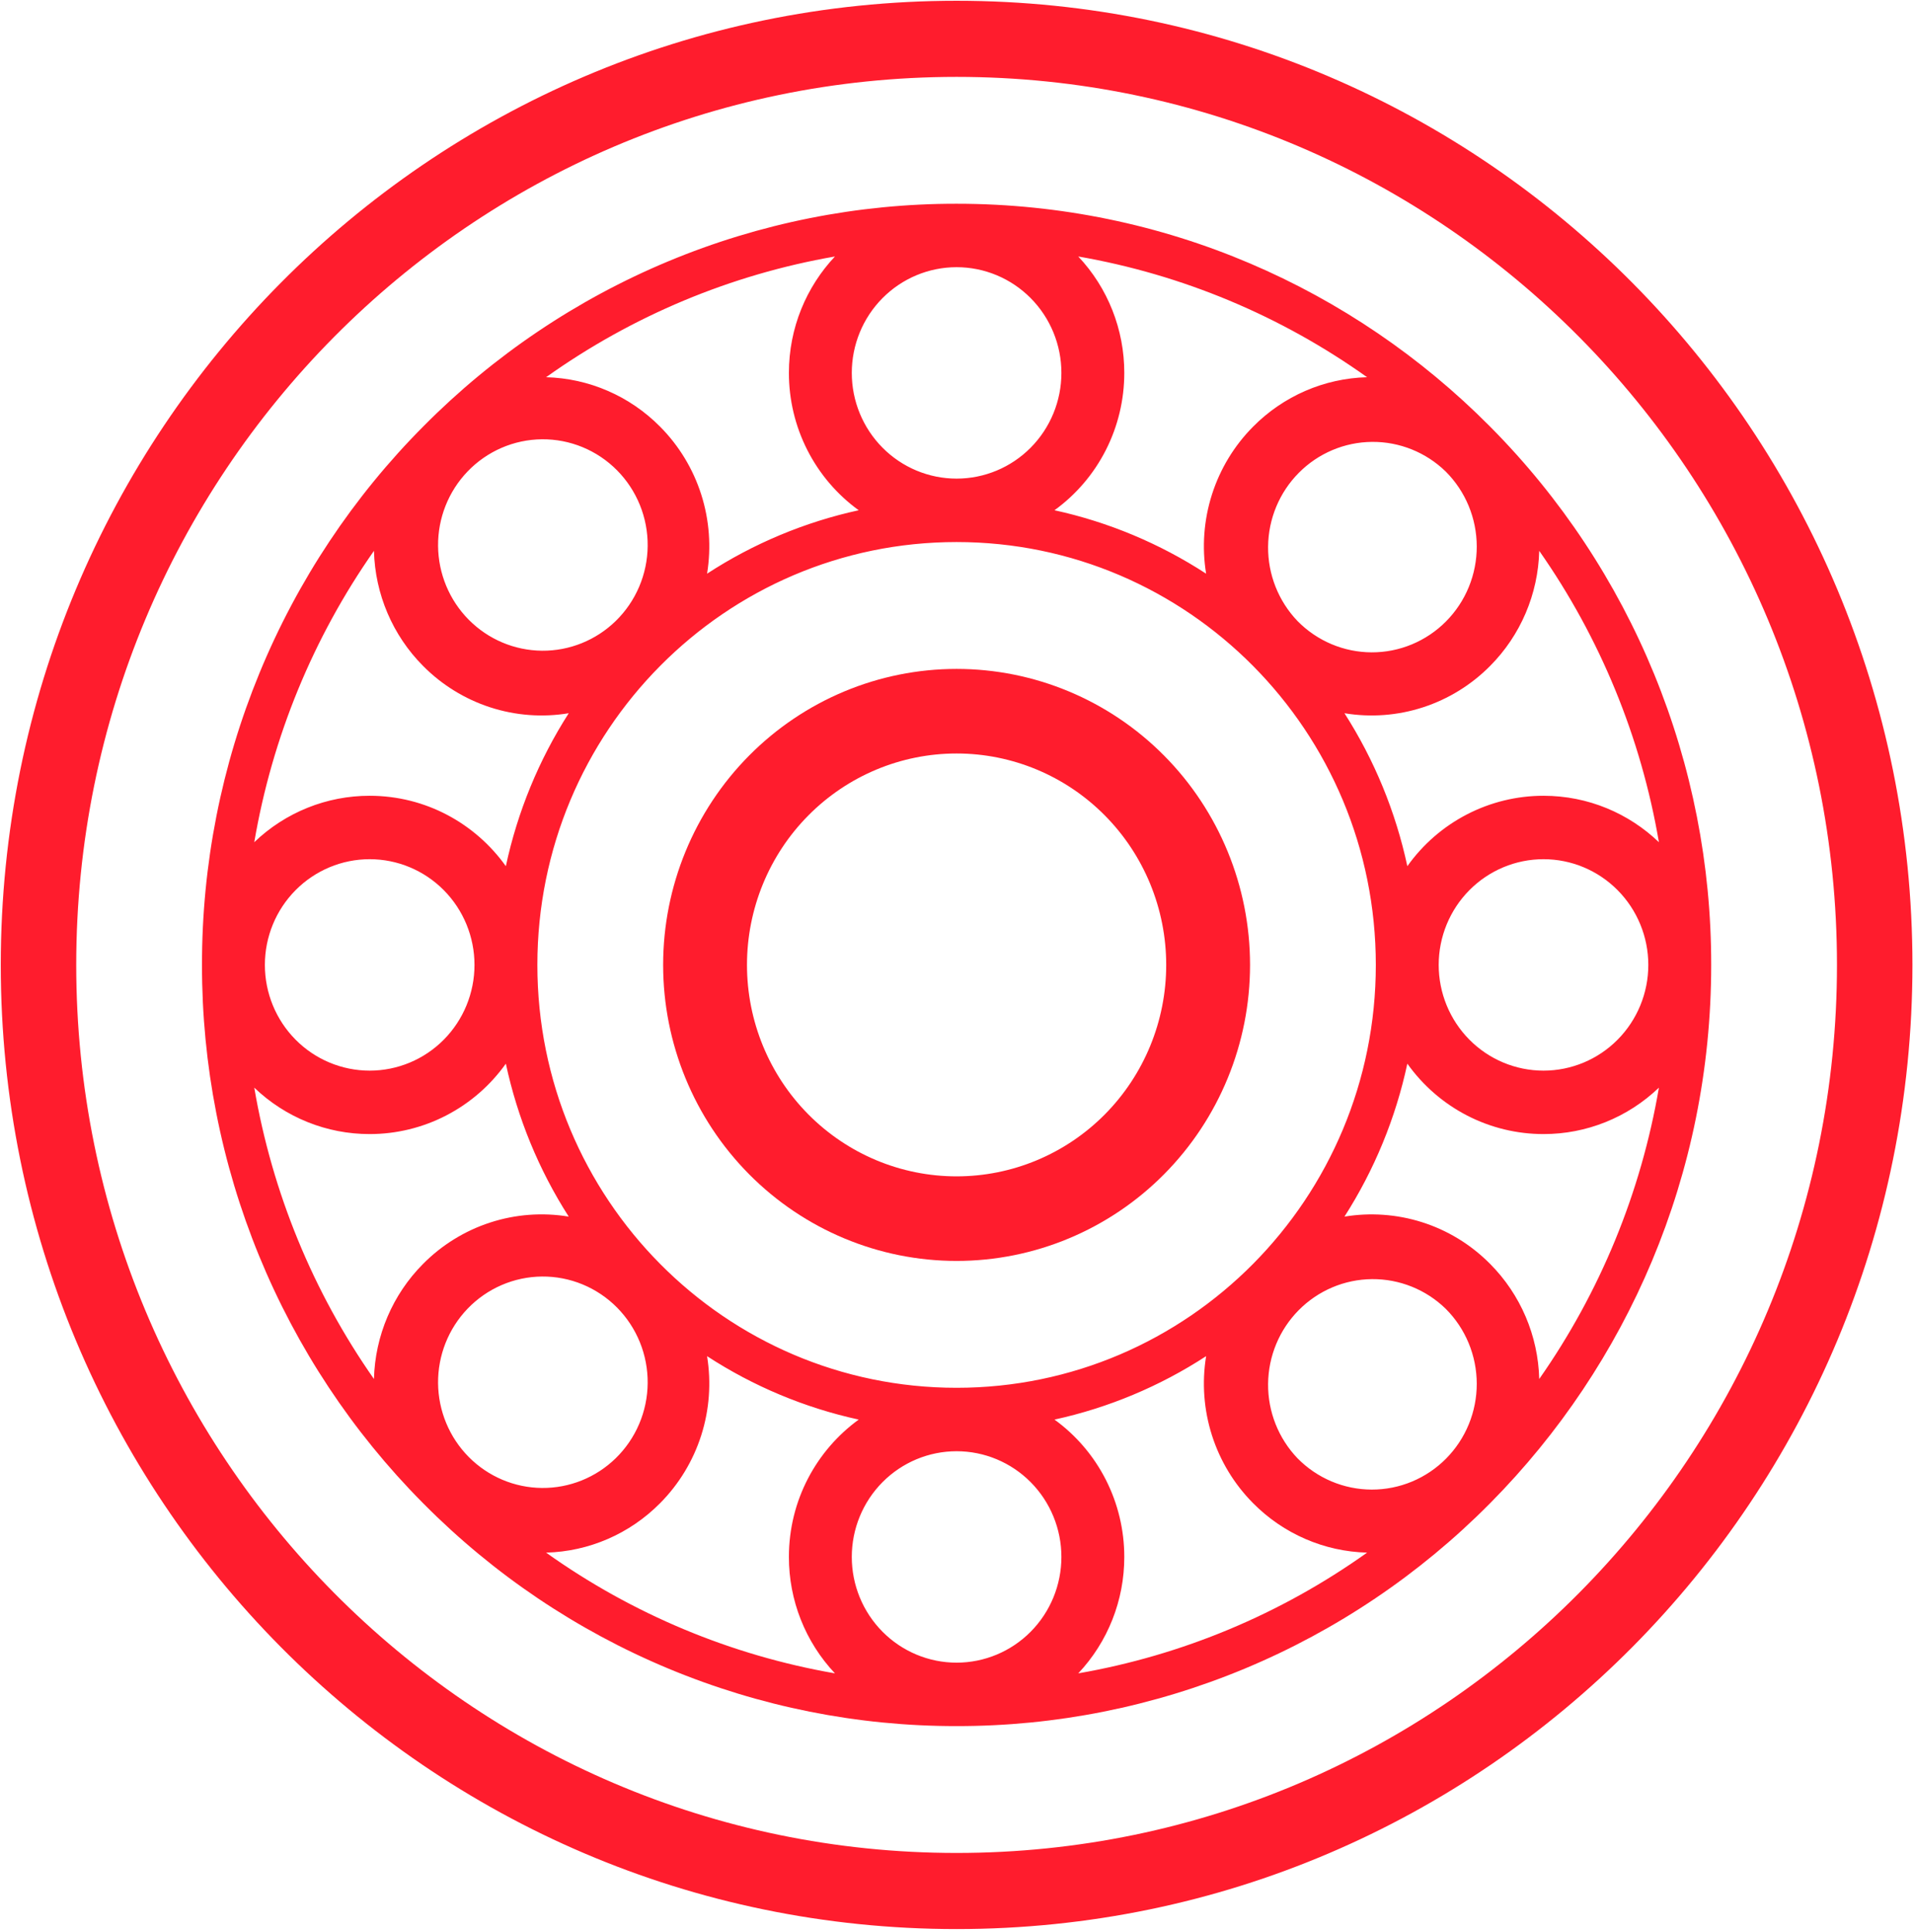
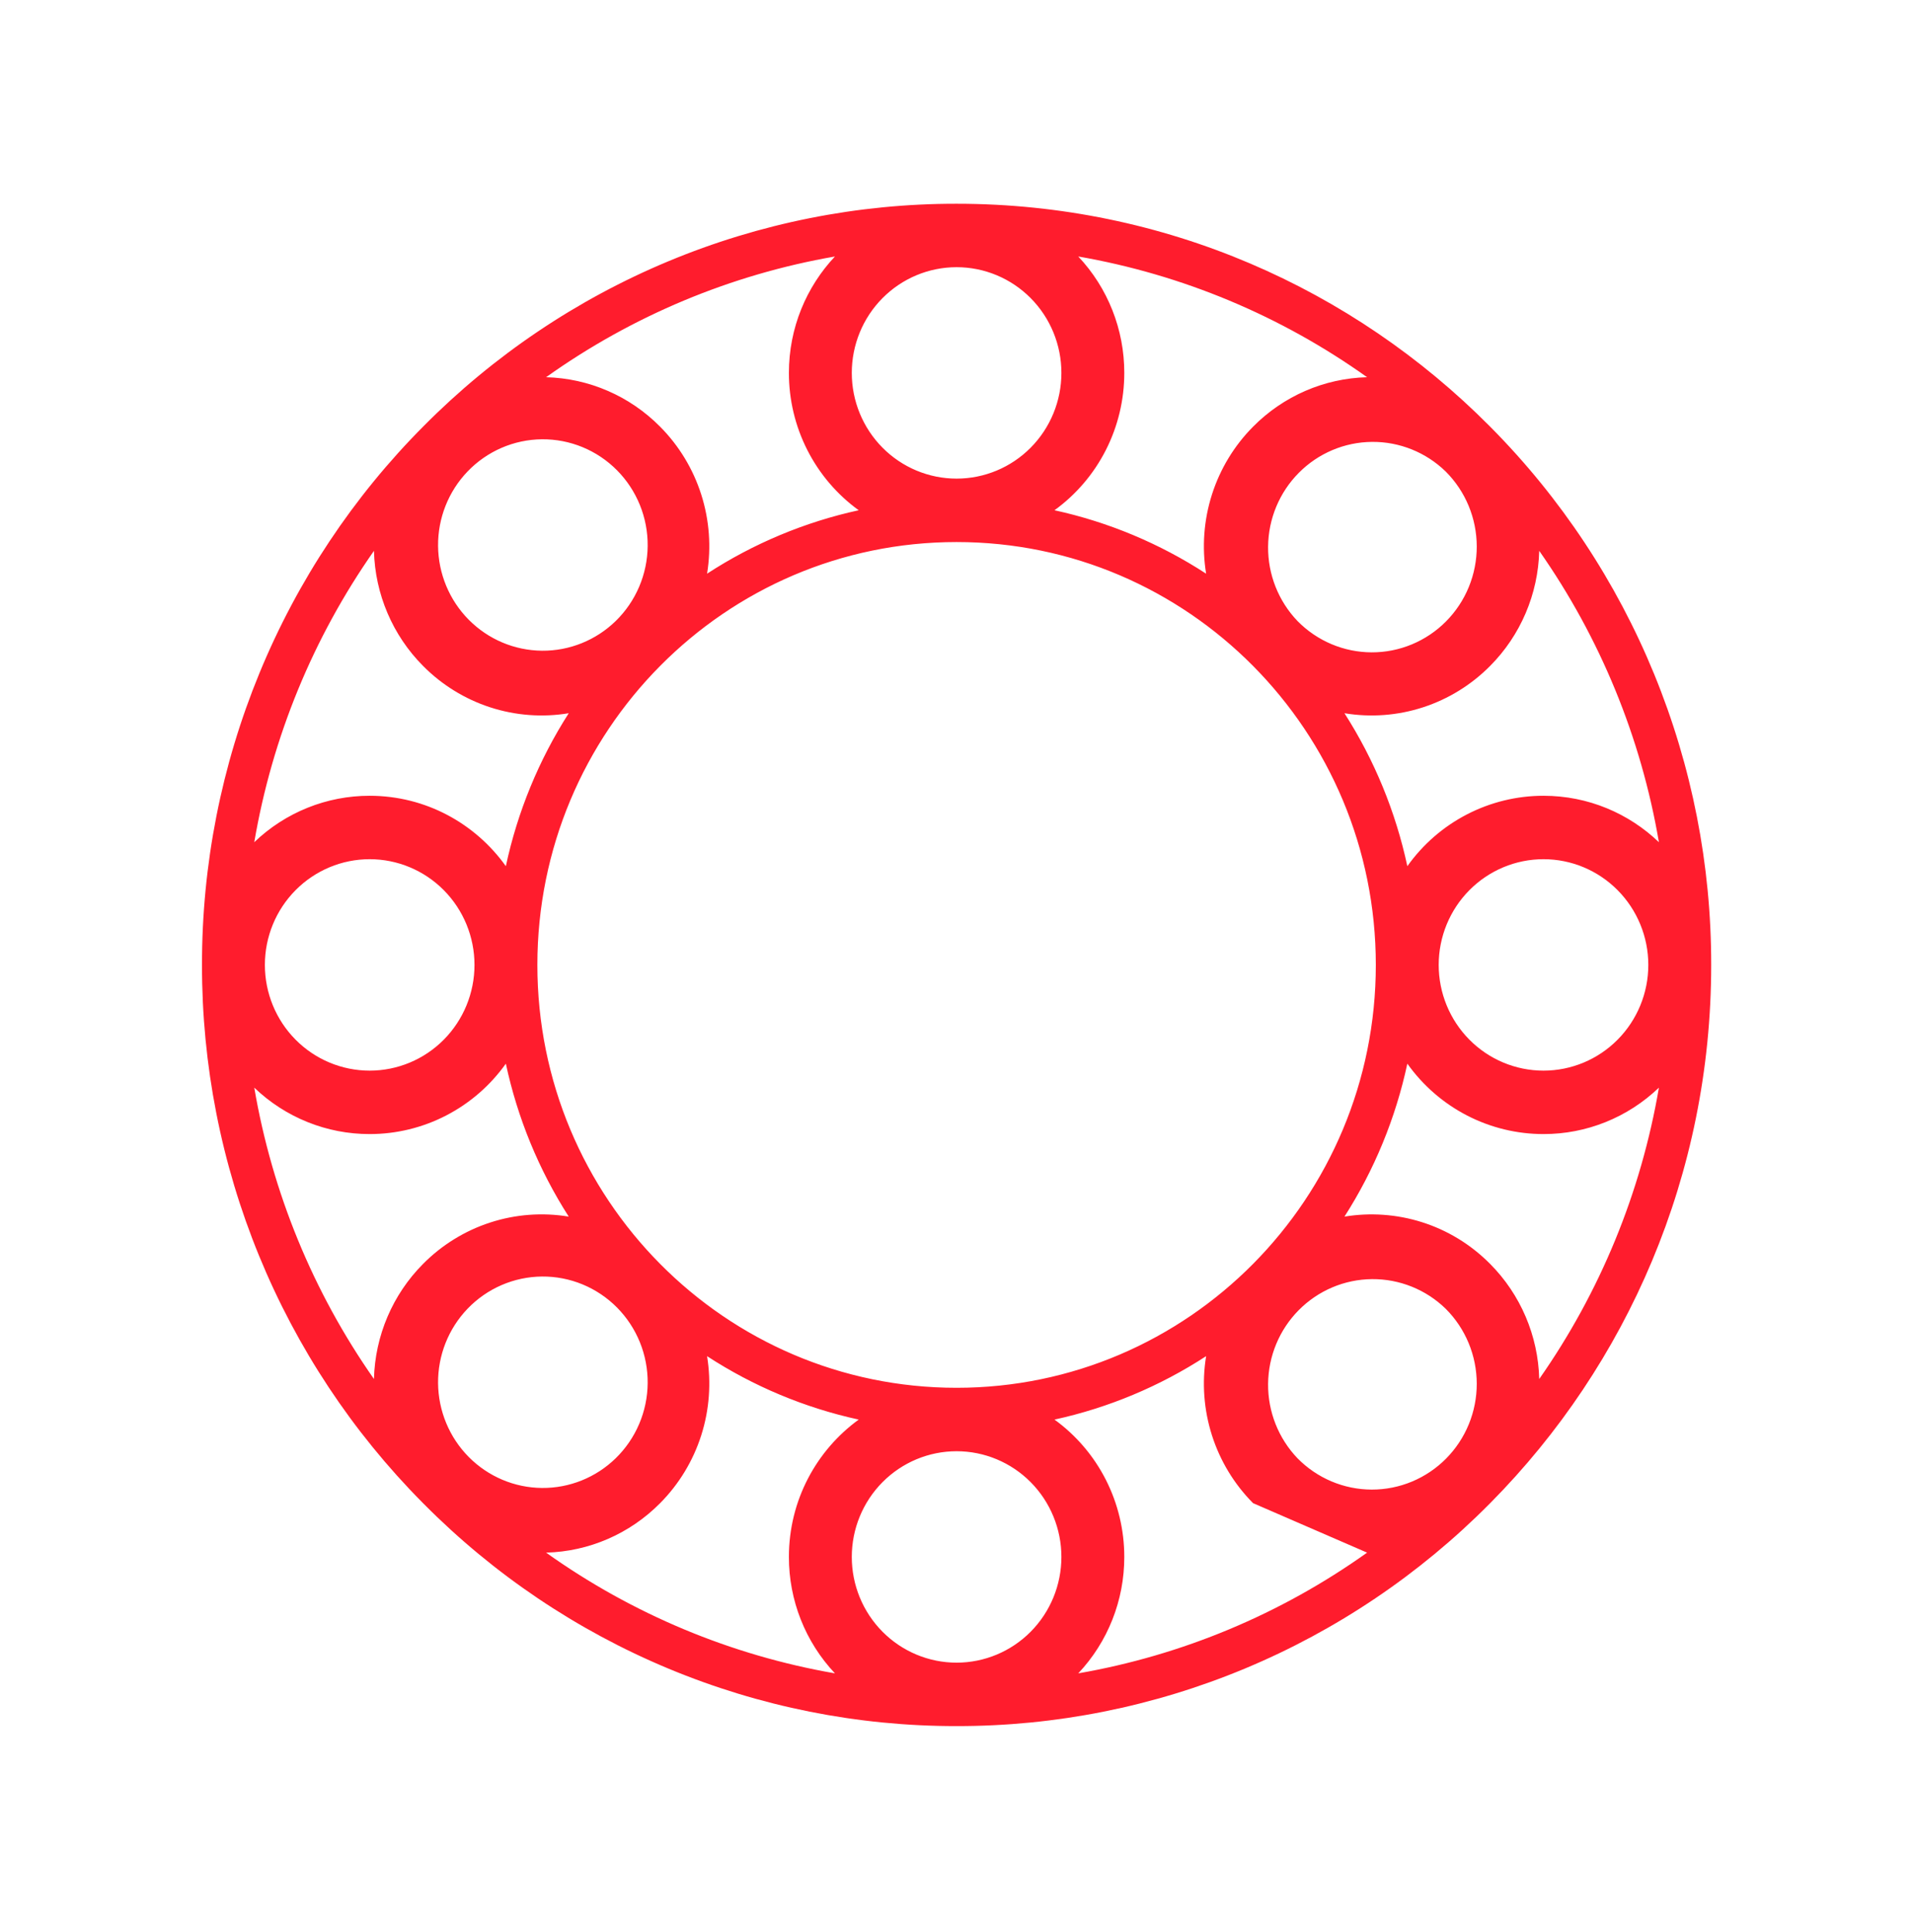
<svg xmlns="http://www.w3.org/2000/svg" width="496" height="501" viewBox="0 0 496 501" fill="none">
-   <path fill-rule="evenodd" clip-rule="evenodd" d="M324.111 250.2C324.111 270.557 316.095 290.08 301.826 304.474C287.557 318.868 268.204 326.955 248.024 326.955C227.845 326.955 208.492 318.868 194.223 304.474C179.954 290.08 171.938 270.557 171.938 250.2C171.938 229.844 179.954 210.321 194.223 195.927C208.492 181.533 227.845 173.446 248.024 173.446C268.204 173.446 287.557 181.533 301.826 195.927C316.095 210.321 324.111 229.844 324.111 250.2ZM302.372 250.2C302.372 264.741 296.646 278.686 286.454 288.967C276.262 299.249 262.438 305.025 248.024 305.025C233.611 305.025 219.787 299.249 209.595 288.967C199.403 278.686 193.677 264.741 193.677 250.2C193.677 235.66 199.403 221.715 209.595 211.434C219.787 201.152 233.611 195.376 248.024 195.376C262.438 195.376 276.262 201.152 286.454 211.434C296.646 221.715 302.372 235.66 302.372 250.2Z" fill="#ff1c2d" />
-   <path fill-rule="evenodd" clip-rule="evenodd" d="M386.177 389.959C368.036 408.255 346.496 422.761 322.789 432.647C299.083 442.532 273.676 447.603 248.024 447.569C222.372 447.601 196.965 442.528 173.259 432.641C149.552 422.754 128.012 408.246 109.872 389.948L109.677 389.762L109.492 389.565C91.354 371.265 76.972 349.537 67.171 325.622C57.369 301.708 52.34 276.078 52.372 250.201C52.34 224.232 57.404 198.513 67.273 174.528C77.142 150.543 91.62 128.766 109.872 110.453C128.012 92.156 149.552 77.648 173.259 67.76C196.965 57.873 222.372 52.8 248.024 52.832C301.959 52.832 350.785 74.839 386.177 110.442L386.372 110.639L386.568 110.837C404.704 129.137 419.084 150.866 428.883 174.78C438.683 198.694 443.71 224.324 443.677 250.201C443.677 304.609 421.861 353.863 386.568 389.565L386.372 389.762L386.177 389.959ZM354.459 402.591C332.116 418.518 306.53 429.214 279.568 433.896C287.244 425.755 291.517 414.945 291.503 403.709C291.508 396.75 289.868 389.889 286.721 383.696C283.574 377.502 279.009 372.154 273.405 368.095C287.384 365.044 300.703 359.472 312.72 351.648C311.6 358.52 312.12 365.562 314.237 372.19C316.354 378.819 320.008 384.843 324.894 389.762C332.751 397.709 343.337 402.303 354.459 402.591ZM399.09 357.569C414.879 335.03 425.481 309.22 430.122 282.021C422.052 289.764 411.336 294.075 400.198 294.06C393.299 294.065 386.498 292.412 380.359 289.237C374.219 286.062 368.918 281.457 364.894 275.804C361.869 289.906 356.345 303.341 348.59 315.464C361.927 313.271 376.09 317.361 386.372 327.744C394.25 335.67 398.804 346.349 399.09 357.569ZM356.72 250.201C356.72 310.76 308.057 359.85 248.024 359.85C187.992 359.85 139.329 310.76 139.329 250.201C139.329 189.641 187.992 140.551 248.024 140.551C308.057 140.551 356.72 189.641 356.72 250.201ZM364.894 224.598C368.918 218.944 374.219 214.339 380.359 211.164C386.498 207.99 393.299 206.336 400.198 206.341C411.796 206.341 422.329 210.924 430.122 218.38C425.481 191.182 414.879 165.371 399.09 142.832C398.804 154.052 394.25 164.731 386.372 172.657C381.496 177.586 375.524 181.271 368.953 183.407C362.383 185.543 355.402 186.068 348.59 184.937C356.345 197.06 361.869 210.496 364.894 224.598ZM354.459 97.81C343.337 98.099 332.751 102.692 324.894 110.639C320.008 115.559 316.354 121.582 314.237 128.211C312.12 134.839 311.6 141.881 312.72 148.753C300.703 140.929 287.384 135.358 273.405 132.306C279.009 128.247 283.574 122.899 286.721 116.706C289.868 110.512 291.508 103.652 291.503 96.692C291.517 85.457 287.244 74.647 279.568 66.505C306.53 71.188 332.116 81.883 354.459 97.81ZM216.481 66.505C189.519 71.188 163.933 81.883 141.59 97.81C152.712 98.099 163.298 102.692 171.155 110.639C176.041 115.559 179.695 121.582 181.812 128.211C183.929 134.839 184.449 141.881 183.329 148.753C195.346 140.929 208.665 135.358 222.644 132.306C217.04 128.247 212.475 122.899 209.328 116.706C206.18 110.512 204.541 103.652 204.546 96.692C204.546 84.992 209.09 74.367 216.481 66.505ZM147.459 184.937C140.647 186.068 133.666 185.543 127.095 183.407C120.525 181.271 114.553 177.586 109.677 172.657C101.799 164.731 97.245 154.052 96.959 142.832C81.17 165.371 70.568 191.182 65.927 218.38C73.997 210.637 84.713 206.326 95.85 206.341C110.394 206.341 123.264 213.545 131.155 224.598C134.18 210.496 139.703 197.06 147.459 184.937ZM131.155 275.804C127.131 281.457 121.83 286.062 115.69 289.237C109.551 292.412 102.75 294.065 95.85 294.06C84.713 294.075 73.997 289.764 65.927 282.021C70.568 309.22 81.17 335.03 96.959 357.569C97.245 346.349 101.799 335.67 109.677 327.744C114.553 322.815 120.525 319.13 127.095 316.994C133.666 314.858 140.647 314.334 147.459 315.464C139.703 303.341 134.18 289.906 131.155 275.804ZM183.329 351.648C184.449 358.52 183.929 365.562 181.812 372.19C179.695 378.819 176.041 384.843 171.155 389.762C163.298 397.709 152.712 402.303 141.59 402.591C163.933 418.518 189.519 429.214 216.481 433.896C208.805 425.755 204.531 414.945 204.546 403.709C204.546 389.038 211.687 376.056 222.644 368.095C208.665 365.044 195.346 359.472 183.329 351.648ZM275.198 96.692C275.198 103.962 272.335 110.934 267.239 116.075C262.143 121.216 255.231 124.104 248.024 124.104C240.817 124.104 233.906 121.216 228.81 116.075C223.713 110.934 220.85 103.962 220.85 96.692C220.85 89.422 223.713 82.449 228.81 77.308C233.906 72.168 240.817 69.28 248.024 69.28C255.231 69.28 262.143 72.168 267.239 77.308C272.335 82.449 275.198 89.422 275.198 96.692ZM275.198 403.709C275.198 410.98 272.335 417.952 267.239 423.093C262.143 428.234 255.231 431.122 248.024 431.122C240.817 431.122 233.906 428.234 228.81 423.093C223.713 417.952 220.85 410.98 220.85 403.709C220.85 396.439 223.713 389.467 228.81 384.326C233.906 379.185 240.817 376.297 248.024 376.297C255.231 376.297 262.143 379.185 267.239 384.326C272.335 389.467 275.198 396.439 275.198 403.709ZM95.85 277.613C103.057 277.613 109.969 274.725 115.065 269.584C120.161 264.443 123.024 257.471 123.024 250.201C123.024 242.93 120.161 235.958 115.065 230.817C109.969 225.676 103.057 222.788 95.85 222.788C88.644 222.788 81.732 225.676 76.636 230.817C71.54 235.958 68.677 242.93 68.677 250.201C68.677 257.471 71.54 264.443 76.636 269.584C81.732 274.725 88.644 277.613 95.85 277.613ZM427.372 250.201C427.372 257.471 424.509 264.443 419.413 269.584C414.317 274.725 407.405 277.613 400.198 277.613C392.991 277.613 386.08 274.725 380.983 269.584C375.887 264.443 373.024 257.471 373.024 250.201C373.024 242.93 375.887 235.958 380.983 230.817C386.08 225.676 392.991 222.788 400.198 222.788C407.405 222.788 414.317 225.676 419.413 230.817C424.509 235.958 427.372 242.93 427.372 250.201ZM159.633 161.034C162.228 158.505 164.299 155.48 165.723 152.136C167.147 148.792 167.897 145.195 167.928 141.555C167.959 137.915 167.272 134.305 165.905 130.937C164.539 127.568 162.521 124.507 159.97 121.933C157.418 119.359 154.384 117.324 151.045 115.946C147.705 114.567 144.127 113.874 140.519 113.905C136.911 113.937 133.345 114.693 130.03 116.13C126.714 117.567 123.716 119.655 121.209 122.273C116.259 127.443 113.52 134.367 113.582 141.555C113.644 148.742 116.502 155.618 121.54 160.7C126.578 165.783 133.394 168.665 140.519 168.728C147.644 168.79 154.508 166.027 159.633 161.034ZM374.85 339.367C377.392 341.909 379.41 344.932 380.79 348.263C382.17 351.594 382.884 355.167 382.891 358.777C382.898 362.386 382.199 365.962 380.832 369.299C379.466 372.635 377.46 375.667 374.929 378.219C372.399 380.771 369.393 382.794 366.085 384.171C362.777 385.549 359.232 386.253 355.654 386.245C352.075 386.236 348.534 385.515 345.232 384.122C341.931 382.729 338.935 380.692 336.416 378.128C331.466 372.958 328.727 366.034 328.789 358.846C328.851 351.659 331.708 344.784 336.747 339.701C341.785 334.619 348.601 331.736 355.725 331.673C362.85 331.611 369.725 334.374 374.85 339.367ZM159.633 378.128C162.228 375.6 164.299 372.575 165.723 369.23C167.147 365.886 167.897 362.289 167.928 358.649C167.959 355.009 167.272 351.4 165.905 348.031C164.539 344.662 162.521 341.601 159.97 339.028C157.418 336.454 154.384 334.418 151.045 333.04C147.705 331.662 144.127 330.968 140.519 331C136.911 331.031 133.345 331.788 130.03 333.224C126.714 334.661 123.716 336.749 121.209 339.367C116.259 344.537 113.52 351.462 113.582 358.649C113.644 365.837 116.502 372.712 121.54 377.794C126.578 382.877 133.394 385.76 140.519 385.822C147.644 385.885 154.508 383.122 159.633 378.128ZM374.85 122.273C377.392 124.815 379.41 127.838 380.79 131.169C382.17 134.499 382.884 138.072 382.891 141.682C382.898 145.292 382.199 148.868 380.832 152.204C379.466 155.541 377.46 158.572 374.929 161.124C372.399 163.677 369.393 165.7 366.085 167.077C362.777 168.454 359.232 169.159 355.654 169.151C352.075 169.142 348.534 168.421 345.232 167.028C341.931 165.635 338.935 163.598 336.416 161.034C331.466 155.864 328.727 148.94 328.789 141.752C328.851 134.565 331.708 127.689 336.747 122.607C341.785 117.524 348.601 114.642 355.725 114.579C362.85 114.517 369.725 117.28 374.85 122.273Z" fill="#ff1c2d" />
-   <path fill-rule="evenodd" clip-rule="evenodd" d="M248.026 0.2C111.07 0.2 0.2 112.042 0.2 250.2C0.2 388.358 111.07 500.2 248.026 500.2C384.983 500.2 495.852 388.358 495.852 250.2C495.852 112.042 384.983 0.2 248.026 0.2ZM248.026 19.937C374.113 19.937 476.287 123.007 476.287 250.2C476.287 377.393 374.113 480.463 248.026 480.463C121.939 480.463 19.765 377.393 19.765 250.2C19.765 123.007 121.939 19.937 248.026 19.937Z" fill="#ff1c2d" />
+   <path fill-rule="evenodd" clip-rule="evenodd" d="M386.177 389.959C368.036 408.255 346.496 422.761 322.789 432.647C299.083 442.532 273.676 447.603 248.024 447.569C222.372 447.601 196.965 442.528 173.259 432.641C149.552 422.754 128.012 408.246 109.872 389.948L109.677 389.762L109.492 389.565C91.354 371.265 76.972 349.537 67.171 325.622C57.369 301.708 52.34 276.078 52.372 250.201C52.34 224.232 57.404 198.513 67.273 174.528C77.142 150.543 91.62 128.766 109.872 110.453C128.012 92.156 149.552 77.648 173.259 67.76C196.965 57.873 222.372 52.8 248.024 52.832C301.959 52.832 350.785 74.839 386.177 110.442L386.372 110.639L386.568 110.837C404.704 129.137 419.084 150.866 428.883 174.78C438.683 198.694 443.71 224.324 443.677 250.201C443.677 304.609 421.861 353.863 386.568 389.565L386.372 389.762L386.177 389.959ZM354.459 402.591C332.116 418.518 306.53 429.214 279.568 433.896C287.244 425.755 291.517 414.945 291.503 403.709C291.508 396.75 289.868 389.889 286.721 383.696C283.574 377.502 279.009 372.154 273.405 368.095C287.384 365.044 300.703 359.472 312.72 351.648C311.6 358.52 312.12 365.562 314.237 372.19C316.354 378.819 320.008 384.843 324.894 389.762ZM399.09 357.569C414.879 335.03 425.481 309.22 430.122 282.021C422.052 289.764 411.336 294.075 400.198 294.06C393.299 294.065 386.498 292.412 380.359 289.237C374.219 286.062 368.918 281.457 364.894 275.804C361.869 289.906 356.345 303.341 348.59 315.464C361.927 313.271 376.09 317.361 386.372 327.744C394.25 335.67 398.804 346.349 399.09 357.569ZM356.72 250.201C356.72 310.76 308.057 359.85 248.024 359.85C187.992 359.85 139.329 310.76 139.329 250.201C139.329 189.641 187.992 140.551 248.024 140.551C308.057 140.551 356.72 189.641 356.72 250.201ZM364.894 224.598C368.918 218.944 374.219 214.339 380.359 211.164C386.498 207.99 393.299 206.336 400.198 206.341C411.796 206.341 422.329 210.924 430.122 218.38C425.481 191.182 414.879 165.371 399.09 142.832C398.804 154.052 394.25 164.731 386.372 172.657C381.496 177.586 375.524 181.271 368.953 183.407C362.383 185.543 355.402 186.068 348.59 184.937C356.345 197.06 361.869 210.496 364.894 224.598ZM354.459 97.81C343.337 98.099 332.751 102.692 324.894 110.639C320.008 115.559 316.354 121.582 314.237 128.211C312.12 134.839 311.6 141.881 312.72 148.753C300.703 140.929 287.384 135.358 273.405 132.306C279.009 128.247 283.574 122.899 286.721 116.706C289.868 110.512 291.508 103.652 291.503 96.692C291.517 85.457 287.244 74.647 279.568 66.505C306.53 71.188 332.116 81.883 354.459 97.81ZM216.481 66.505C189.519 71.188 163.933 81.883 141.59 97.81C152.712 98.099 163.298 102.692 171.155 110.639C176.041 115.559 179.695 121.582 181.812 128.211C183.929 134.839 184.449 141.881 183.329 148.753C195.346 140.929 208.665 135.358 222.644 132.306C217.04 128.247 212.475 122.899 209.328 116.706C206.18 110.512 204.541 103.652 204.546 96.692C204.546 84.992 209.09 74.367 216.481 66.505ZM147.459 184.937C140.647 186.068 133.666 185.543 127.095 183.407C120.525 181.271 114.553 177.586 109.677 172.657C101.799 164.731 97.245 154.052 96.959 142.832C81.17 165.371 70.568 191.182 65.927 218.38C73.997 210.637 84.713 206.326 95.85 206.341C110.394 206.341 123.264 213.545 131.155 224.598C134.18 210.496 139.703 197.06 147.459 184.937ZM131.155 275.804C127.131 281.457 121.83 286.062 115.69 289.237C109.551 292.412 102.75 294.065 95.85 294.06C84.713 294.075 73.997 289.764 65.927 282.021C70.568 309.22 81.17 335.03 96.959 357.569C97.245 346.349 101.799 335.67 109.677 327.744C114.553 322.815 120.525 319.13 127.095 316.994C133.666 314.858 140.647 314.334 147.459 315.464C139.703 303.341 134.18 289.906 131.155 275.804ZM183.329 351.648C184.449 358.52 183.929 365.562 181.812 372.19C179.695 378.819 176.041 384.843 171.155 389.762C163.298 397.709 152.712 402.303 141.59 402.591C163.933 418.518 189.519 429.214 216.481 433.896C208.805 425.755 204.531 414.945 204.546 403.709C204.546 389.038 211.687 376.056 222.644 368.095C208.665 365.044 195.346 359.472 183.329 351.648ZM275.198 96.692C275.198 103.962 272.335 110.934 267.239 116.075C262.143 121.216 255.231 124.104 248.024 124.104C240.817 124.104 233.906 121.216 228.81 116.075C223.713 110.934 220.85 103.962 220.85 96.692C220.85 89.422 223.713 82.449 228.81 77.308C233.906 72.168 240.817 69.28 248.024 69.28C255.231 69.28 262.143 72.168 267.239 77.308C272.335 82.449 275.198 89.422 275.198 96.692ZM275.198 403.709C275.198 410.98 272.335 417.952 267.239 423.093C262.143 428.234 255.231 431.122 248.024 431.122C240.817 431.122 233.906 428.234 228.81 423.093C223.713 417.952 220.85 410.98 220.85 403.709C220.85 396.439 223.713 389.467 228.81 384.326C233.906 379.185 240.817 376.297 248.024 376.297C255.231 376.297 262.143 379.185 267.239 384.326C272.335 389.467 275.198 396.439 275.198 403.709ZM95.85 277.613C103.057 277.613 109.969 274.725 115.065 269.584C120.161 264.443 123.024 257.471 123.024 250.201C123.024 242.93 120.161 235.958 115.065 230.817C109.969 225.676 103.057 222.788 95.85 222.788C88.644 222.788 81.732 225.676 76.636 230.817C71.54 235.958 68.677 242.93 68.677 250.201C68.677 257.471 71.54 264.443 76.636 269.584C81.732 274.725 88.644 277.613 95.85 277.613ZM427.372 250.201C427.372 257.471 424.509 264.443 419.413 269.584C414.317 274.725 407.405 277.613 400.198 277.613C392.991 277.613 386.08 274.725 380.983 269.584C375.887 264.443 373.024 257.471 373.024 250.201C373.024 242.93 375.887 235.958 380.983 230.817C386.08 225.676 392.991 222.788 400.198 222.788C407.405 222.788 414.317 225.676 419.413 230.817C424.509 235.958 427.372 242.93 427.372 250.201ZM159.633 161.034C162.228 158.505 164.299 155.48 165.723 152.136C167.147 148.792 167.897 145.195 167.928 141.555C167.959 137.915 167.272 134.305 165.905 130.937C164.539 127.568 162.521 124.507 159.97 121.933C157.418 119.359 154.384 117.324 151.045 115.946C147.705 114.567 144.127 113.874 140.519 113.905C136.911 113.937 133.345 114.693 130.03 116.13C126.714 117.567 123.716 119.655 121.209 122.273C116.259 127.443 113.52 134.367 113.582 141.555C113.644 148.742 116.502 155.618 121.54 160.7C126.578 165.783 133.394 168.665 140.519 168.728C147.644 168.79 154.508 166.027 159.633 161.034ZM374.85 339.367C377.392 341.909 379.41 344.932 380.79 348.263C382.17 351.594 382.884 355.167 382.891 358.777C382.898 362.386 382.199 365.962 380.832 369.299C379.466 372.635 377.46 375.667 374.929 378.219C372.399 380.771 369.393 382.794 366.085 384.171C362.777 385.549 359.232 386.253 355.654 386.245C352.075 386.236 348.534 385.515 345.232 384.122C341.931 382.729 338.935 380.692 336.416 378.128C331.466 372.958 328.727 366.034 328.789 358.846C328.851 351.659 331.708 344.784 336.747 339.701C341.785 334.619 348.601 331.736 355.725 331.673C362.85 331.611 369.725 334.374 374.85 339.367ZM159.633 378.128C162.228 375.6 164.299 372.575 165.723 369.23C167.147 365.886 167.897 362.289 167.928 358.649C167.959 355.009 167.272 351.4 165.905 348.031C164.539 344.662 162.521 341.601 159.97 339.028C157.418 336.454 154.384 334.418 151.045 333.04C147.705 331.662 144.127 330.968 140.519 331C136.911 331.031 133.345 331.788 130.03 333.224C126.714 334.661 123.716 336.749 121.209 339.367C116.259 344.537 113.52 351.462 113.582 358.649C113.644 365.837 116.502 372.712 121.54 377.794C126.578 382.877 133.394 385.76 140.519 385.822C147.644 385.885 154.508 383.122 159.633 378.128ZM374.85 122.273C377.392 124.815 379.41 127.838 380.79 131.169C382.17 134.499 382.884 138.072 382.891 141.682C382.898 145.292 382.199 148.868 380.832 152.204C379.466 155.541 377.46 158.572 374.929 161.124C372.399 163.677 369.393 165.7 366.085 167.077C362.777 168.454 359.232 169.159 355.654 169.151C352.075 169.142 348.534 168.421 345.232 167.028C341.931 165.635 338.935 163.598 336.416 161.034C331.466 155.864 328.727 148.94 328.789 141.752C328.851 134.565 331.708 127.689 336.747 122.607C341.785 117.524 348.601 114.642 355.725 114.579C362.85 114.517 369.725 117.28 374.85 122.273Z" fill="#ff1c2d" />
</svg>